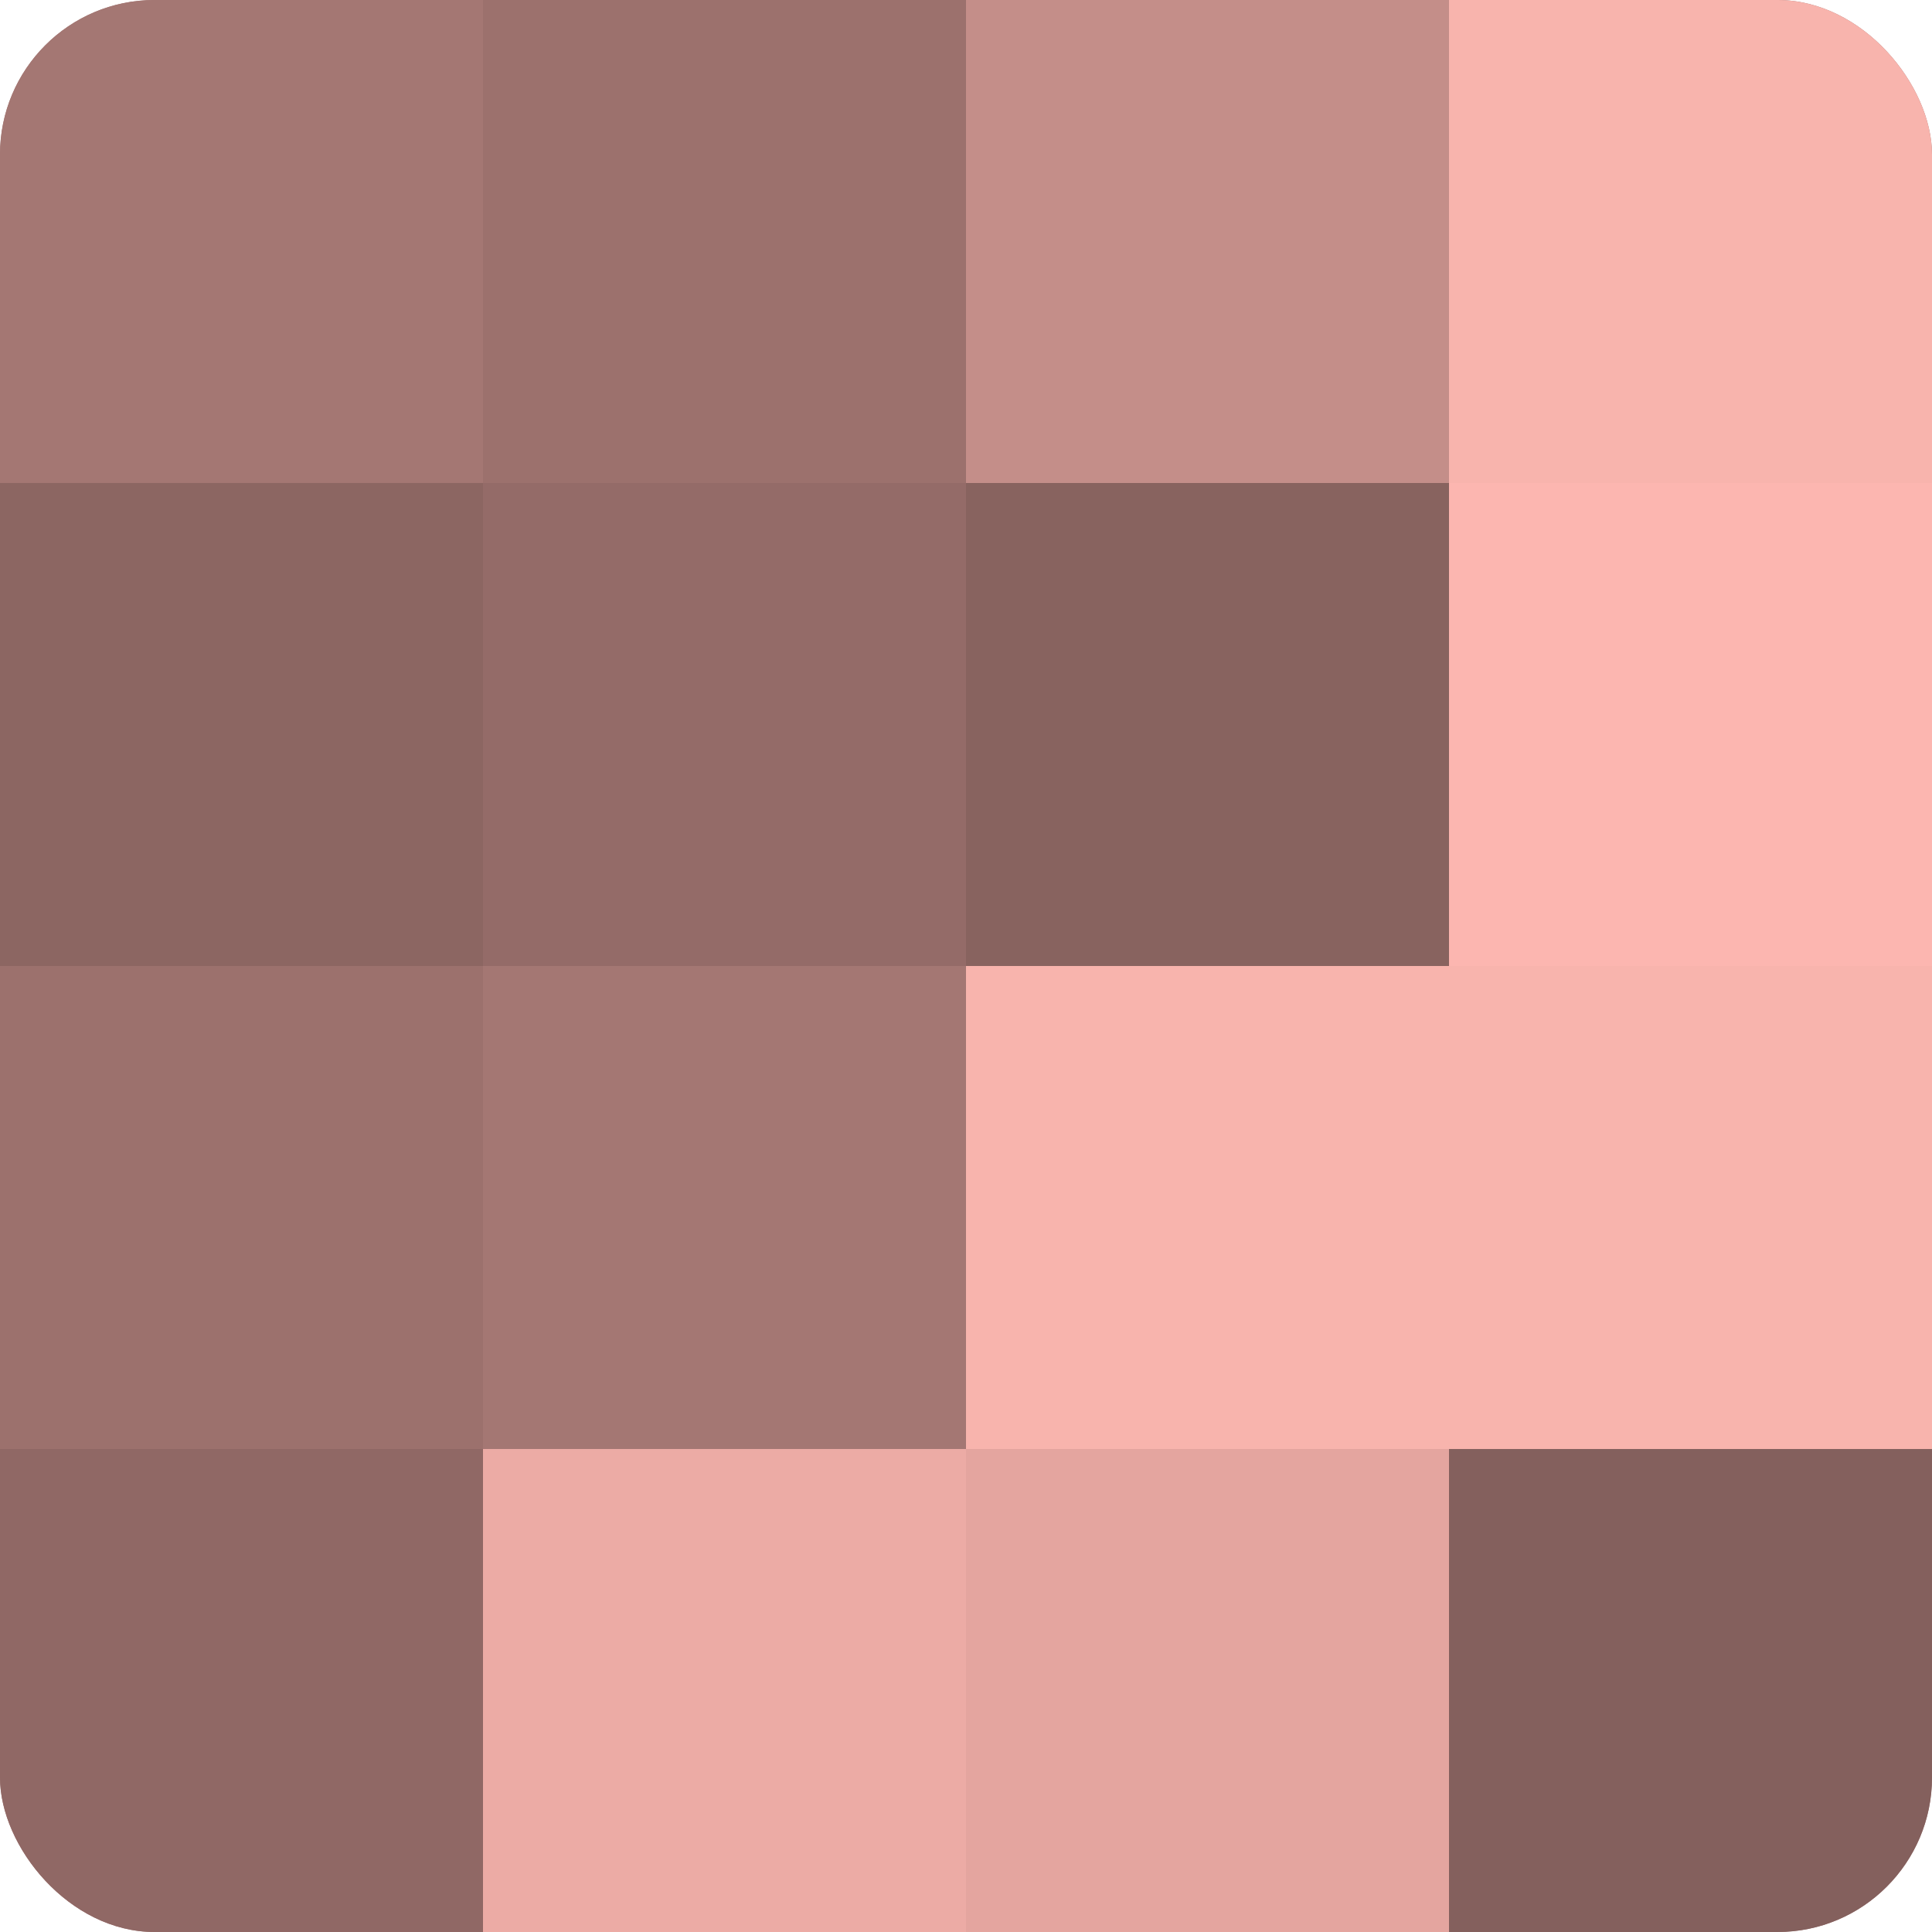
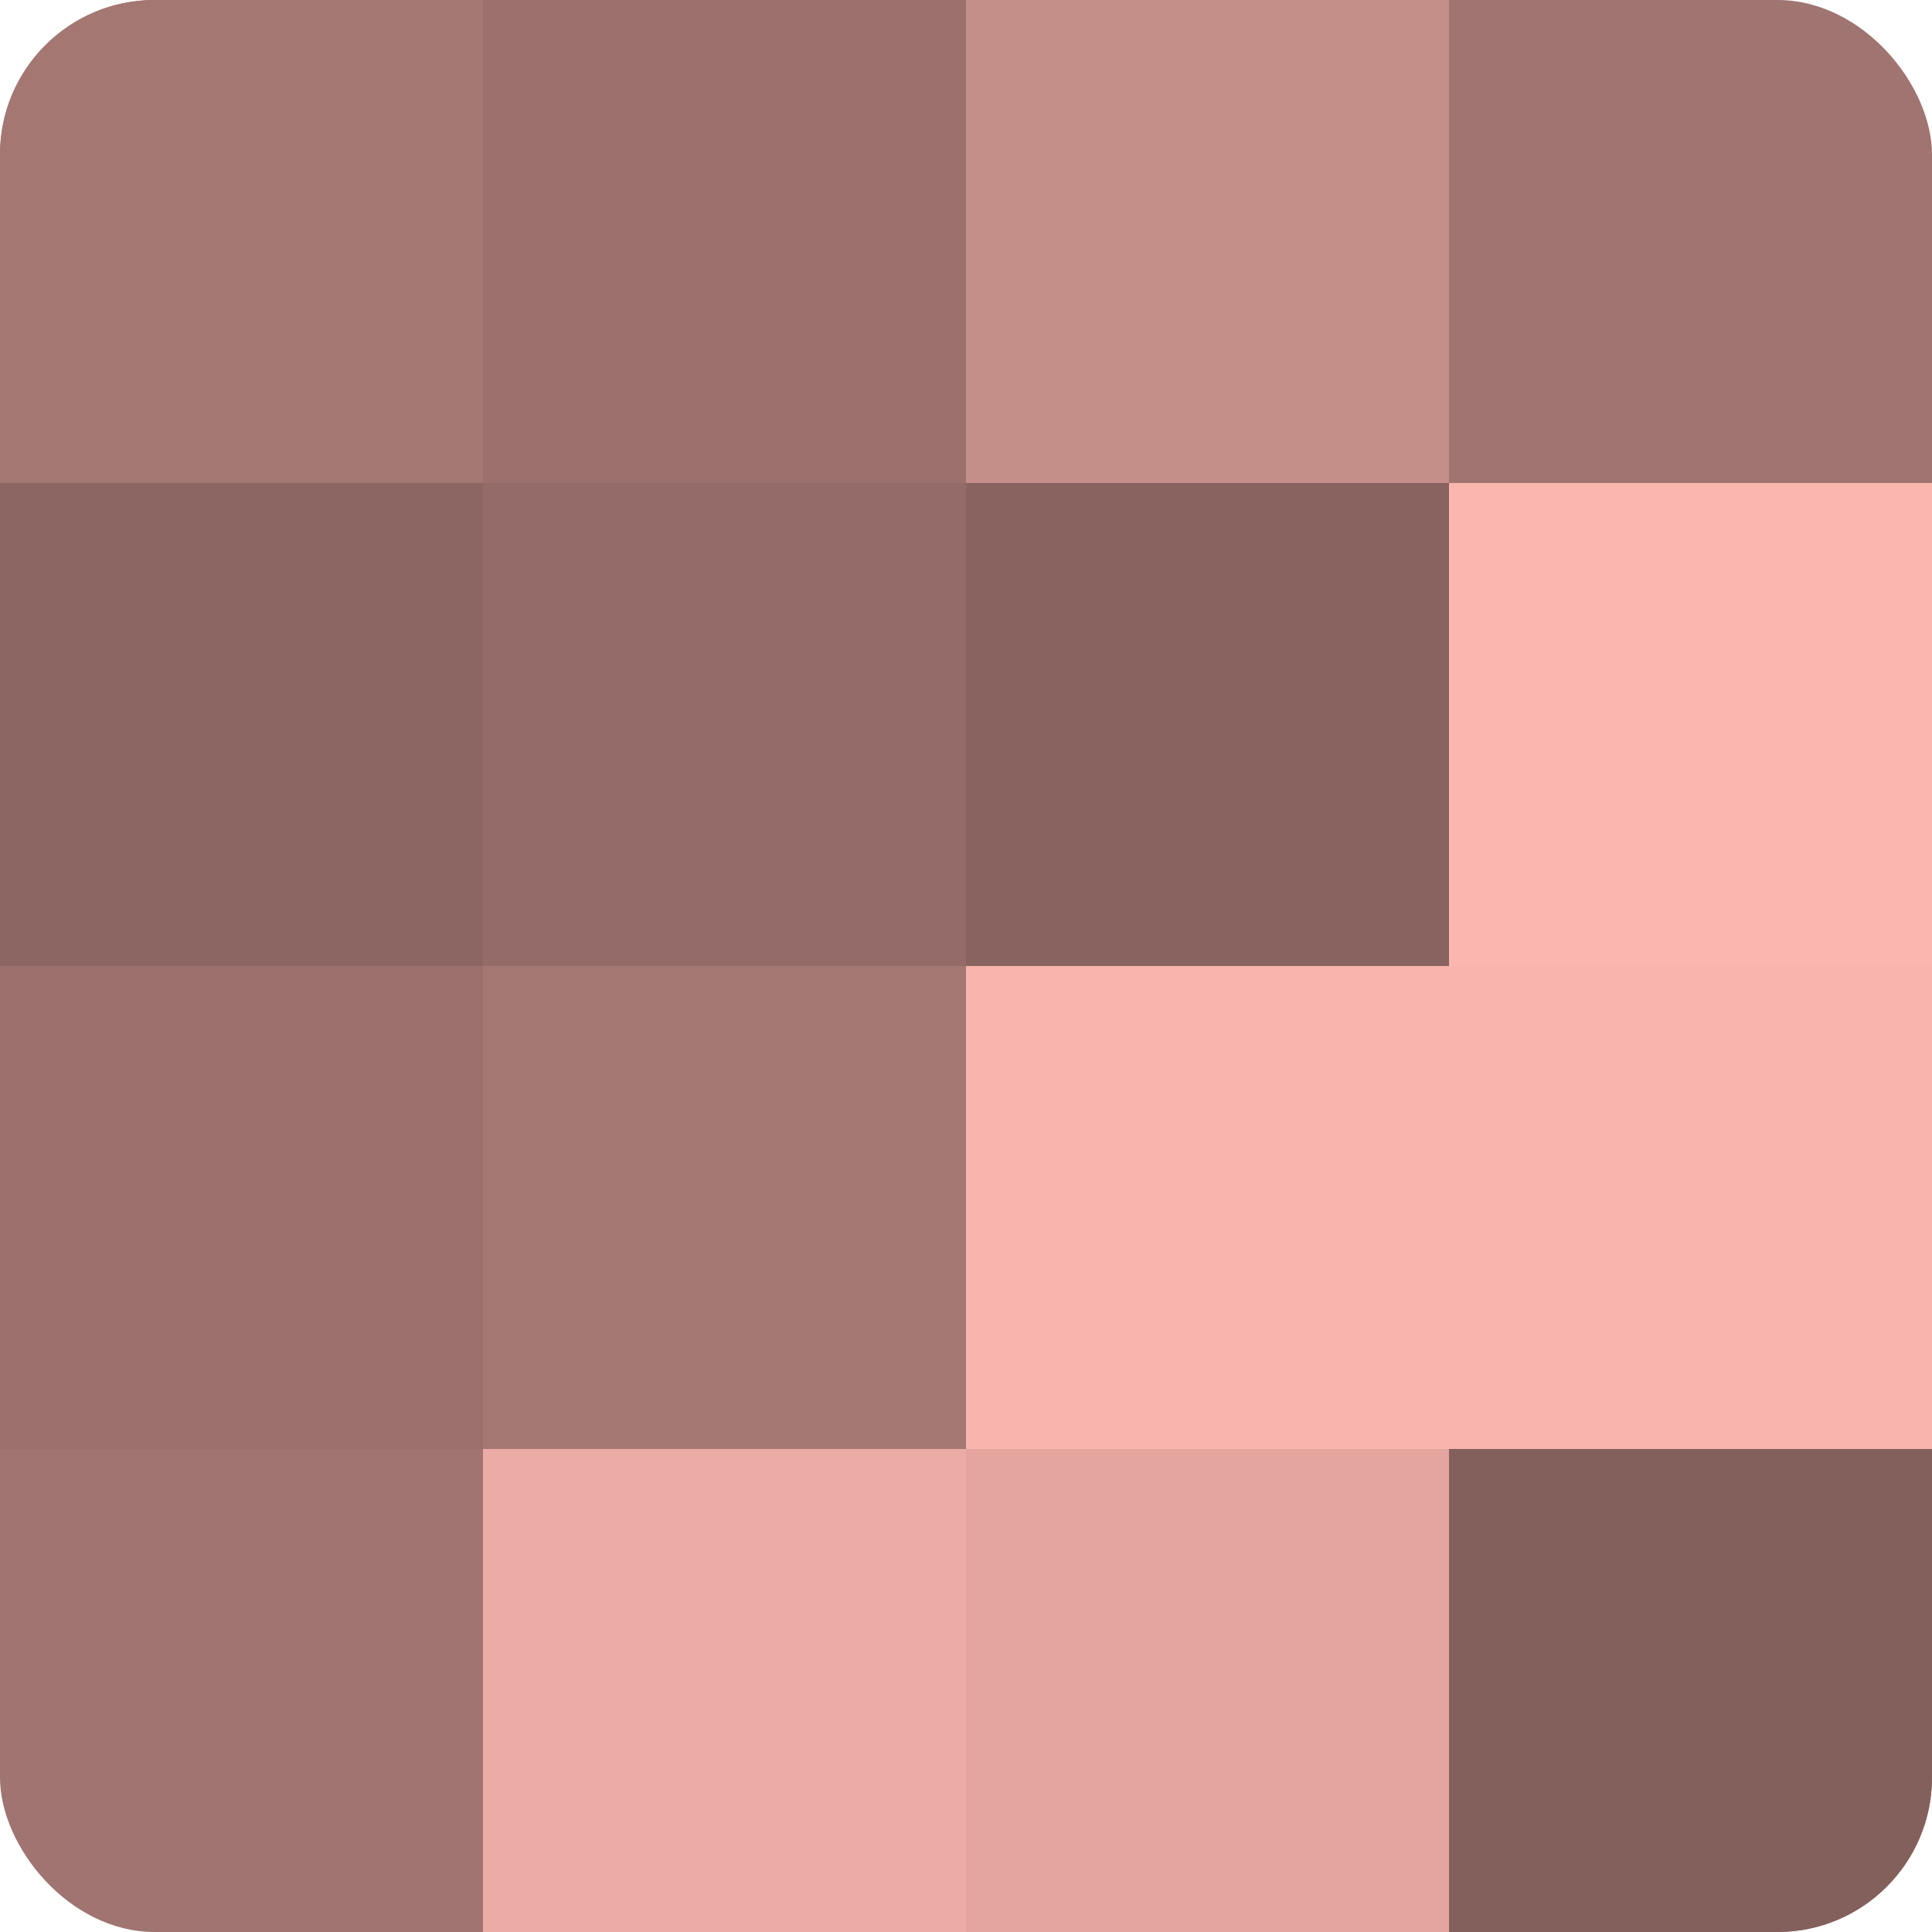
<svg xmlns="http://www.w3.org/2000/svg" width="60" height="60" viewBox="0 0 100 100" preserveAspectRatio="xMidYMid meet">
  <defs>
    <clipPath id="c" width="100" height="100">
      <rect width="100" height="100" rx="8" ry="8" />
    </clipPath>
  </defs>
  <g clip-path="url(#c)">
    <rect width="100" height="100" fill="#a07470" />
    <rect width="25" height="25" fill="#a47773" />
    <rect y="25" width="25" height="25" fill="#8c6662" />
    <rect y="50" width="25" height="25" fill="#9c716d" />
-     <rect y="75" width="25" height="25" fill="#906865" />
    <rect x="25" width="25" height="25" fill="#9c716d" />
    <rect x="25" y="25" width="25" height="25" fill="#946b68" />
    <rect x="25" y="50" width="25" height="25" fill="#a47773" />
    <rect x="25" y="75" width="25" height="25" fill="#ecaba5" />
    <rect x="50" width="25" height="25" fill="#c48e89" />
    <rect x="50" y="25" width="25" height="25" fill="#88635f" />
    <rect x="50" y="50" width="25" height="25" fill="#f8b4ad" />
    <rect x="50" y="75" width="25" height="25" fill="#e4a59f" />
-     <rect x="75" width="25" height="25" fill="#f8b4ad" />
    <rect x="75" y="25" width="25" height="25" fill="#fcb6b0" />
    <rect x="75" y="50" width="25" height="25" fill="#f8b4ad" />
    <rect x="75" y="75" width="25" height="25" fill="#84605d" />
  </g>
</svg>